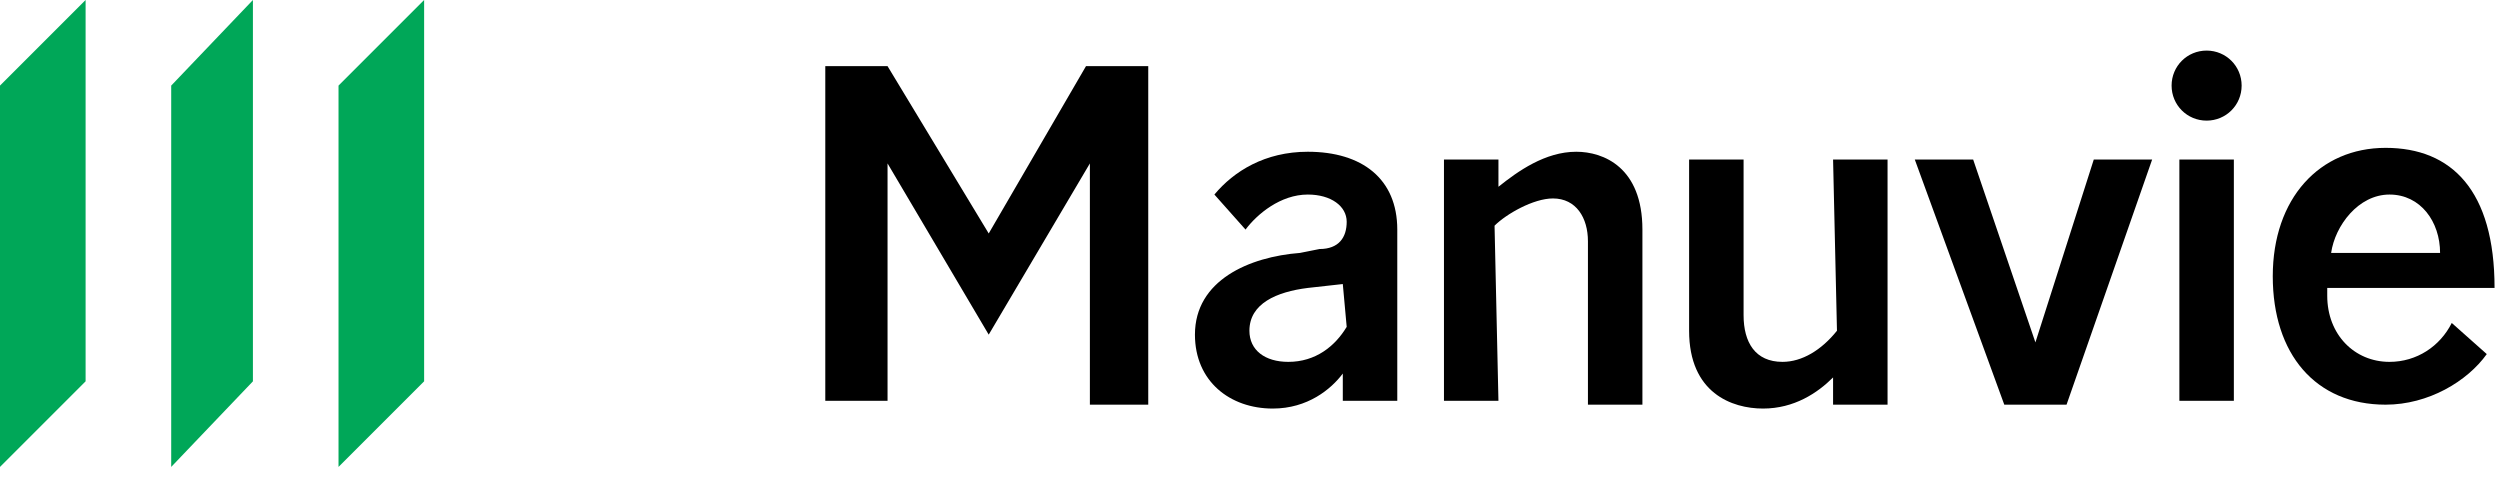
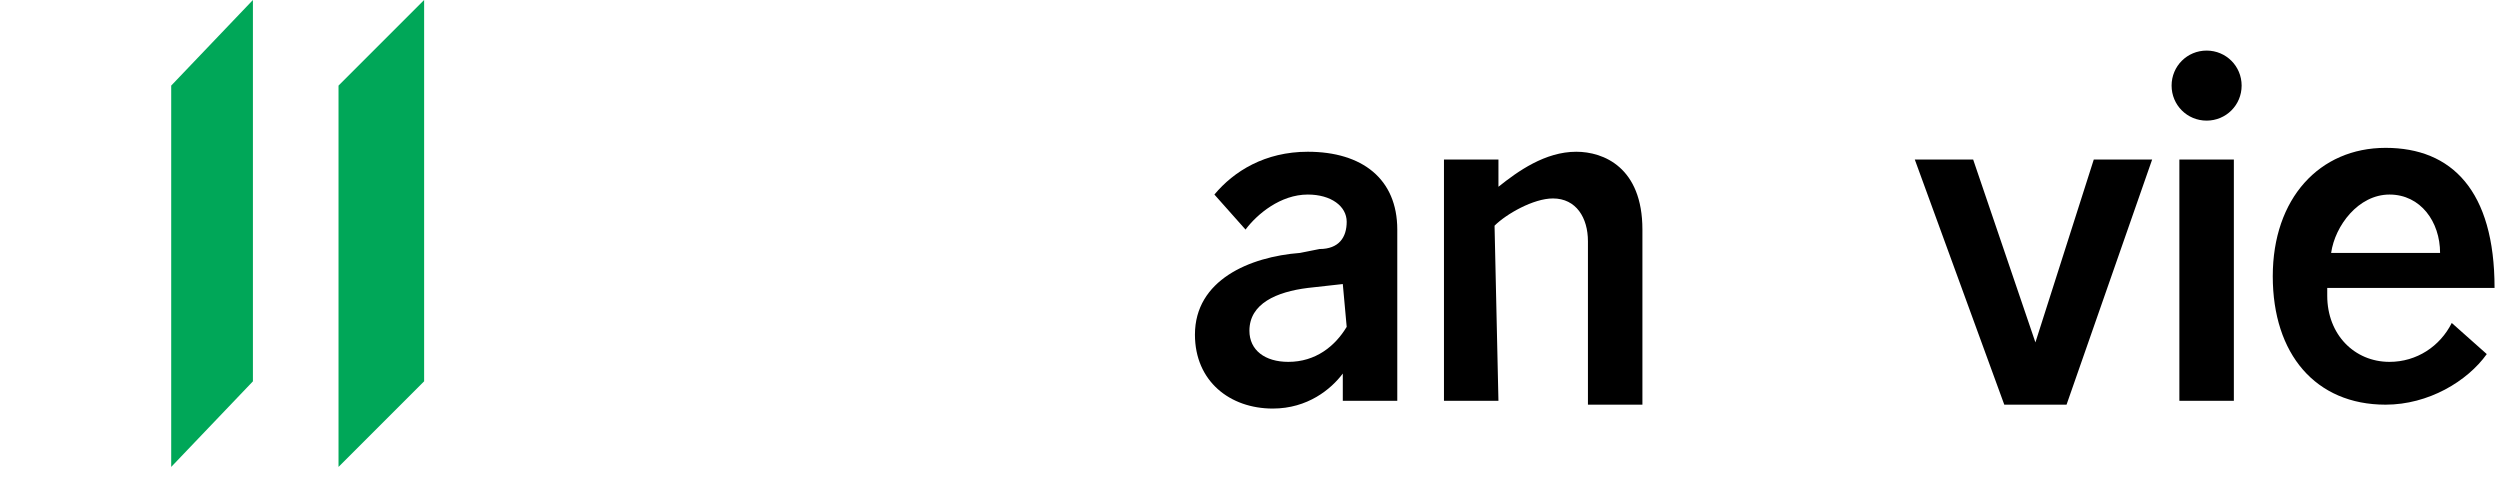
<svg xmlns="http://www.w3.org/2000/svg" id="Layer_1" viewBox="0 0 64.25 12.3">
  <defs>
    <style>.cls-1{fill:#00a758;}</style>
  </defs>
  <g>
    <path d="M34.51,10.3v-.7c-.3,.4-.9,.9-1.8,.9-1.1,0-2-.7-2-1.9,0-1.4,1.4-2,2.7-2.1l.5-.1c.5,0,.7-.3,.7-.7s-.4-.7-1-.7c-.7,0-1.3,.5-1.6,.9l-.8-.9c.5-.6,1.3-1.1,2.4-1.1,1.4,0,2.3,.7,2.3,2v4.4s-1.4,0-1.4,0Zm0-3l-.9,.1c-.8,.1-1.5,.4-1.5,1.1,0,.5,.4,.8,1,.8,.7,0,1.2-.4,1.5-.9l-.1-1.1h0Z" />
    <path d="M38.51,10.3h-1.4V4.1h1.4v.7c.5-.4,1.2-.9,2-.9,.7,0,1.7,.4,1.7,2v4.5h-1.4V6.2c0-.6-.3-1.1-.9-1.1-.5,0-1.2,.4-1.5,.7l.1,4.5h0Z" />
-     <path d="M47.11,4.1h1.4v6.3h-1.4v-.7c-.4,.4-1,.8-1.8,.8s-1.9-.4-1.9-2V4.1h1.4v4c0,.7,.3,1.2,1,1.2,.5,0,1-.3,1.4-.8l-.1-4.4h0Z" />
    <path d="M56.71,1.3c.5,0,.9,.4,.9,.9s-.4,.9-.9,.9-.9-.4-.9-.9,.4-.9,.9-.9Zm.7,9h-1.4V4.1h1.4v6.2Z" />
    <path d="M59.81,7.6c0,1,.7,1.7,1.6,1.7,.7,0,1.3-.4,1.6-1l.9,.8c-.5,.7-1.5,1.3-2.6,1.3-1.8,0-2.9-1.3-2.9-3.3s1.2-3.3,2.9-3.3,2.8,1.1,2.8,3.6h-4.3s0,.2,0,.2Zm2.9-1.1c0-.8-.5-1.5-1.3-1.5s-1.4,.8-1.5,1.5h2.8Z" />
-     <path d="M22.71,10.3h-1.5V1.7h1.6l2.6,4.3h0l2.5-4.3h1.6V10.4h-1.5V4.2h0l-2.6,4.4-2.6-4.4h0v6.1h-.1Z" />
    <path d="M52.31,8.8l1.5-4.7h1.5l-2.2,6.3h-1.6l-2.3-6.3h1.5l1.6,4.7h0Z" />
  </g>
  <g>
    <polygon class="cls-1" points="8.7 2.2 8.7 12 10.9 9.8 10.9 0 8.7 2.2" />
    <polygon class="cls-1" points="4.4 12 6.5 9.8 6.5 0 4.4 2.2 4.4 12" />
-     <polygon class="cls-1" points="0 12 2.2 9.8 2.2 0 0 2.2 0 12" />
  </g>
</svg>